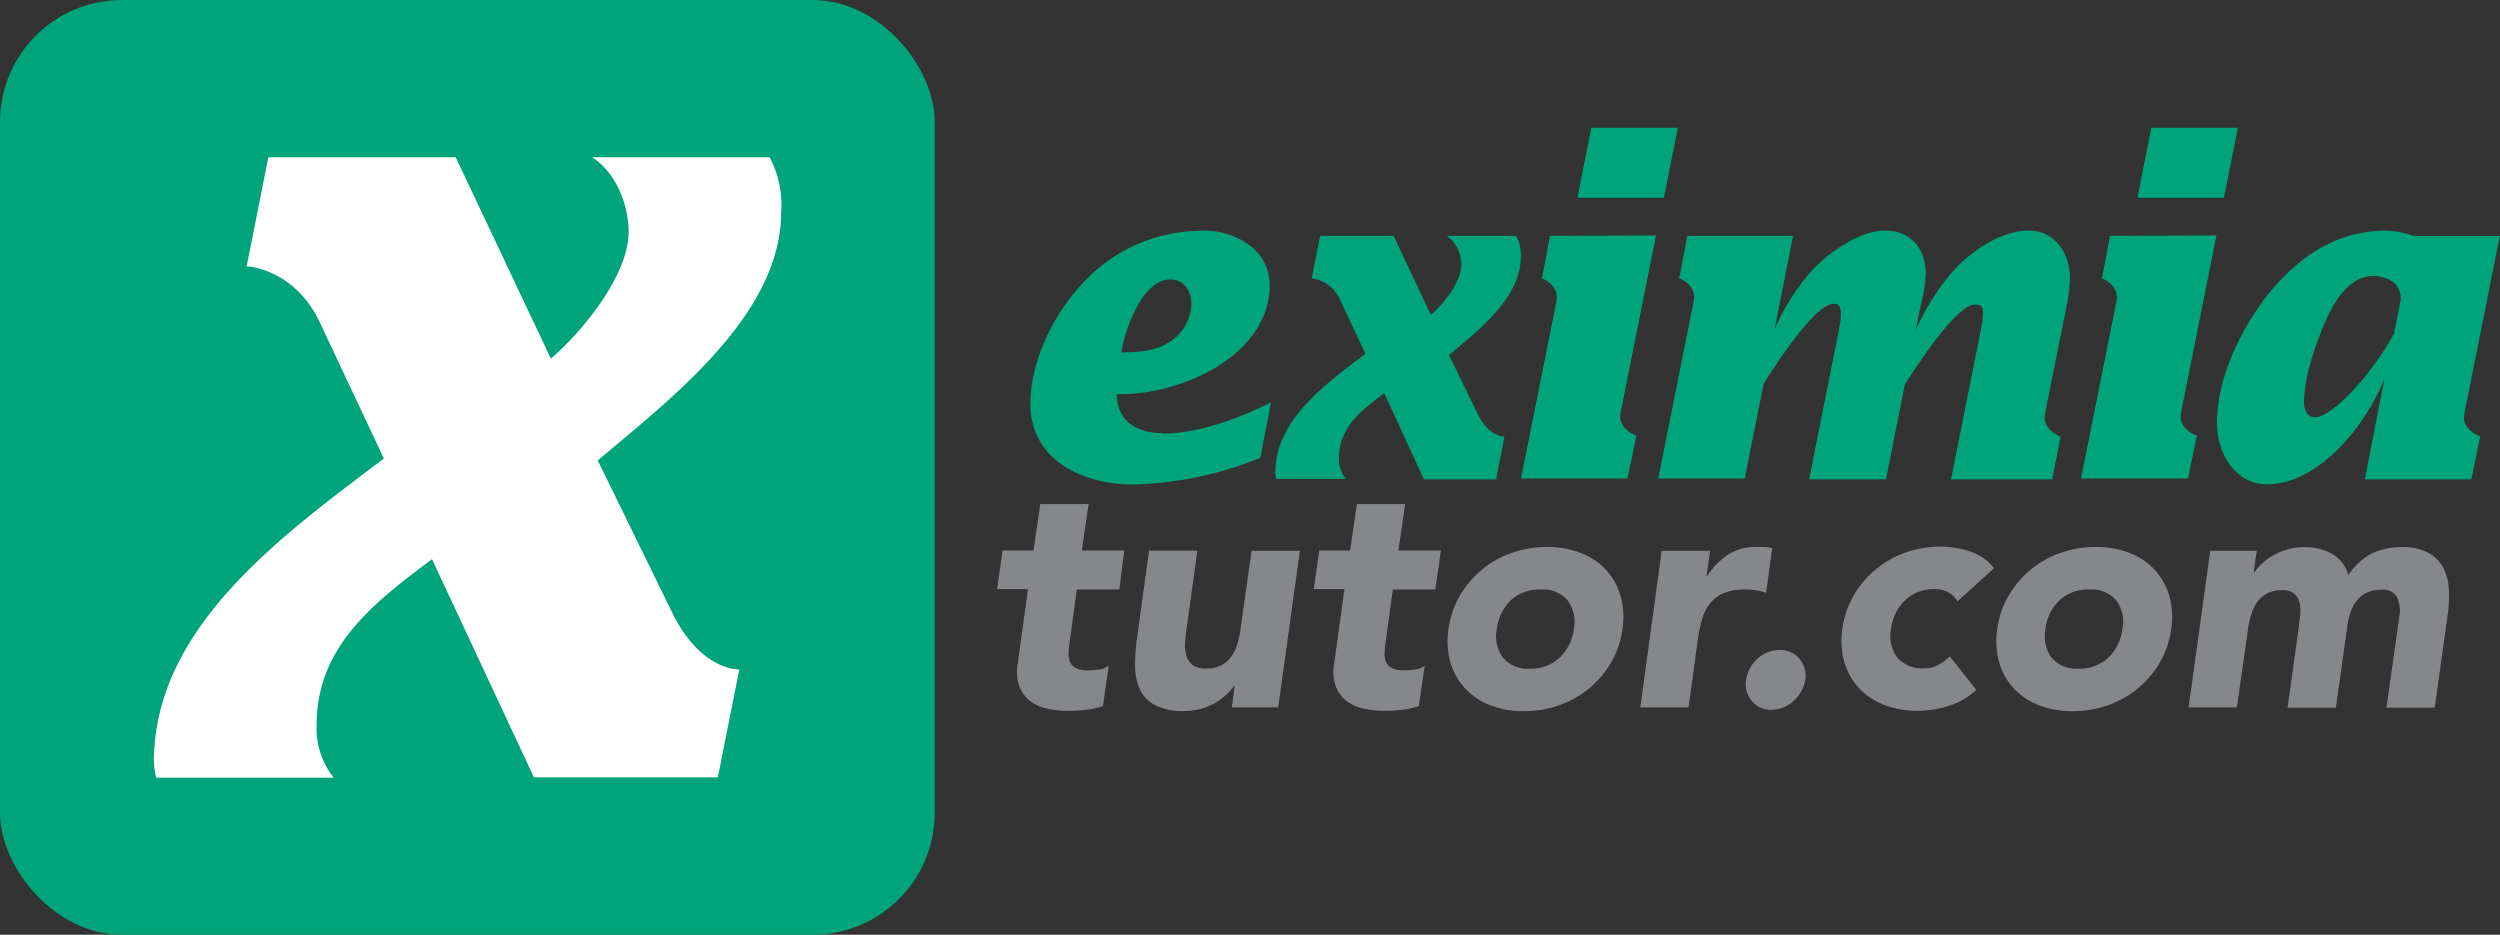
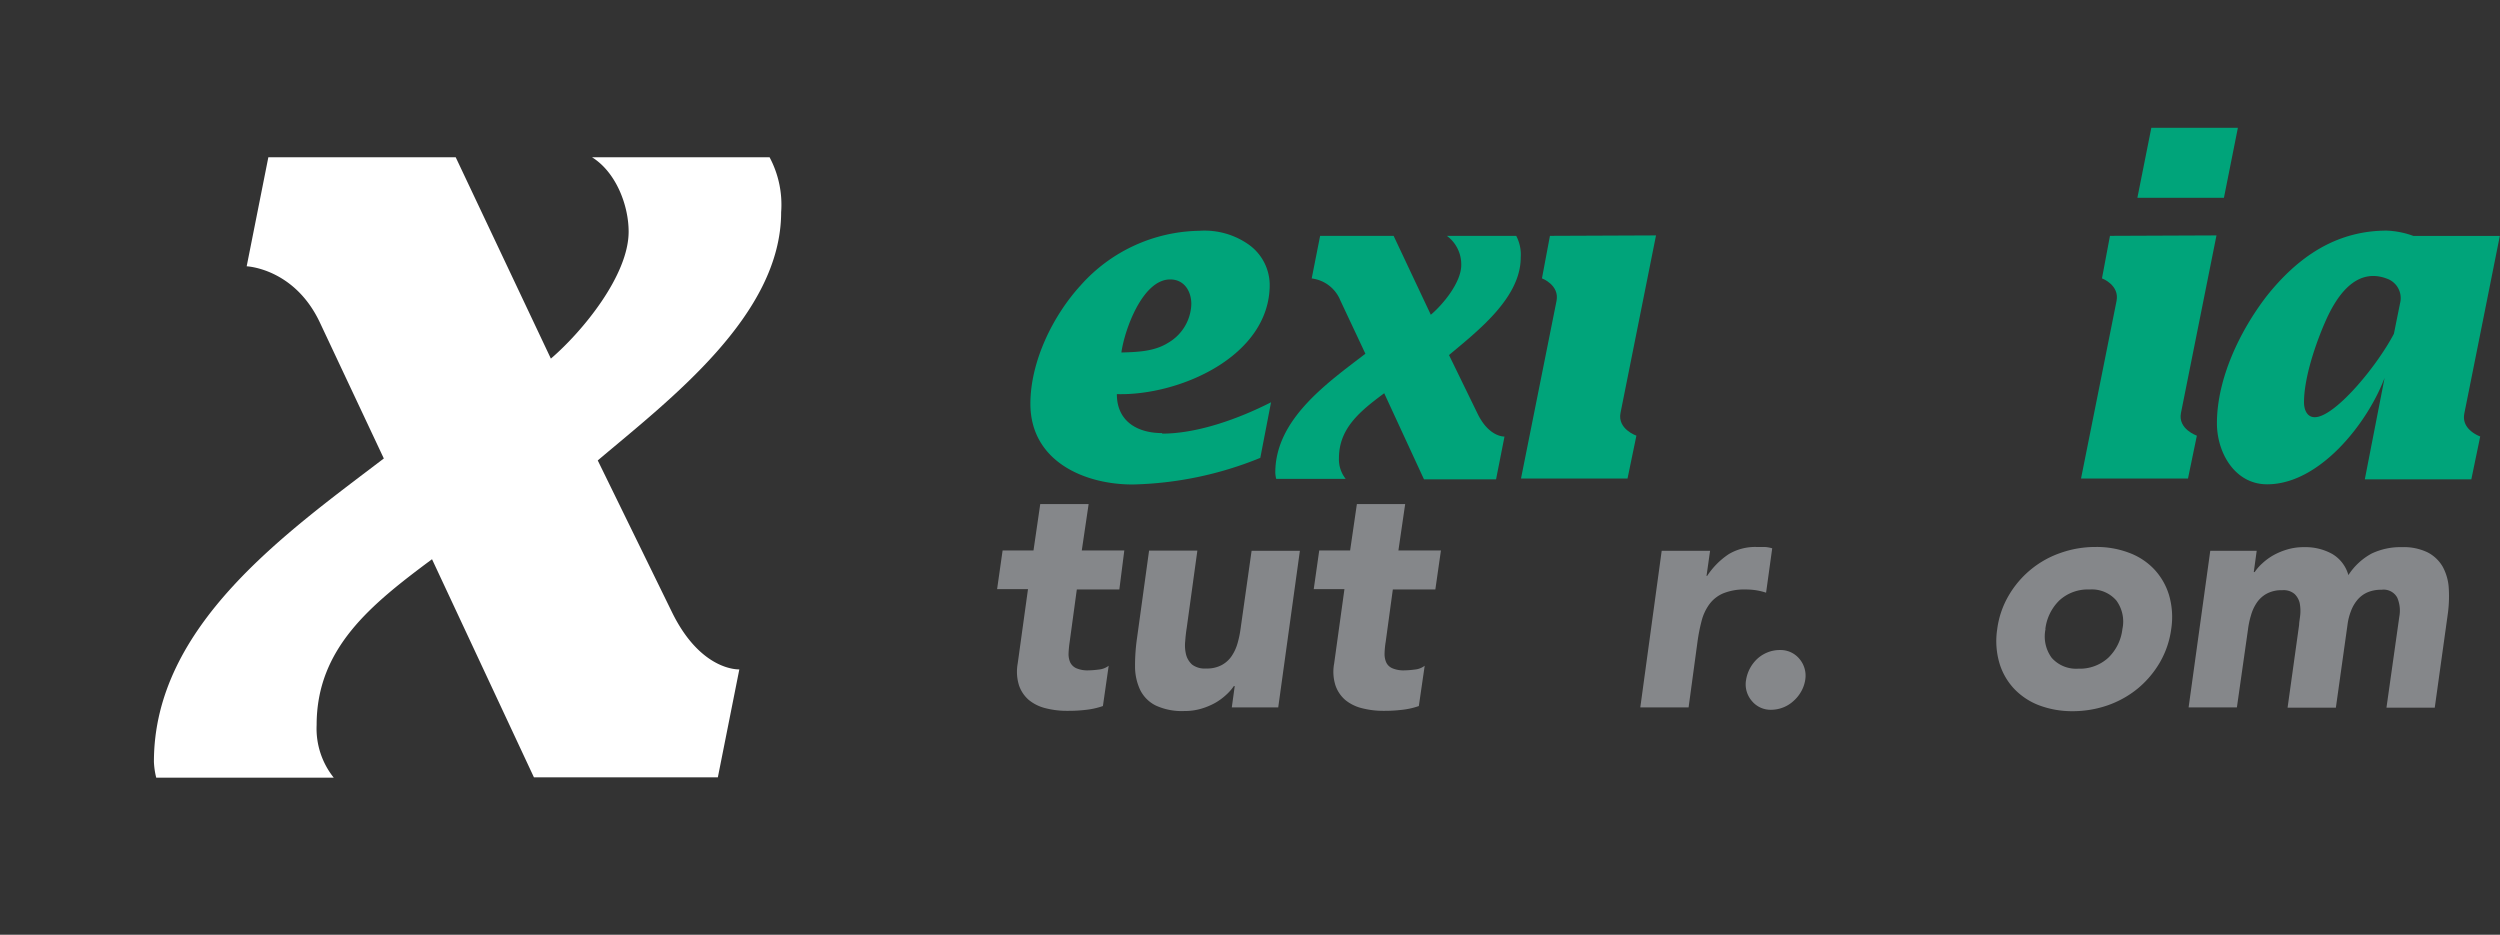
<svg xmlns="http://www.w3.org/2000/svg" viewBox="0 0 281.64 105.3">
  <rect x="0" y="0" width="281.64" height="105.3" fill="#333333" stroke="none" />
  <defs>
    <style>.cls-1{fill:#00a47a;}.cls-2{fill:#85878a;}.cls-3{fill:#fff;}</style>
  </defs>
  <g id="Layer_2" data-name="Layer 2">
    <g id="Layer_1-2" data-name="Layer 1">
      <path class="cls-1" d="M130.92,48.79c-2.77,0-5.1-1.31-5.1-4.39,7,.2,17.22-4.24,17.22-12.32a5.62,5.62,0,0,0-2.47-4.6A8.64,8.64,0,0,0,135.11,26a18.26,18.26,0,0,0-13.38,6.16c-3.13,3.43-5.65,8.58-5.65,13.33,0,6.42,6,9.09,11.51,9.09a40.25,40.25,0,0,0,14.39-3l1.21-6.26c-3.58,1.82-8.23,3.53-12.27,3.53m.91-17.37c1.57,0,2.38,1.31,2.38,2.78a5.22,5.22,0,0,1-2.58,4.34c-1.57,1-3.48,1.06-5.3,1.11.35-2.52,2.37-8.23,5.5-8.23" />
      <path class="cls-1" d="M260.77,47c-.91,0-1.21-.91-1.21-1.67,0-2.78,1.31-6.62,2.42-9.14s3.28-6.15,6.89-4.81a2.33,2.33,0,0,1,1.56,2.55c-.37,1.82-.37,1.82-.74,3.67-2,3.8-6.7,9.4-8.92,9.4m16.85-.42c.37-1.81,4-20,4-20h-9.73a9.85,9.85,0,0,0-3-.6c-5.75,0-10.05,3-13.53,7.37-3,3.89-5.61,9.29-5.61,14.34,0,3.29,2,6.87,5.66,6.87,5.91,0,11.32-6.9,13.23-12L266.41,54h12l1-4.83s-2.15-.74-1.79-2.56" />
      <path class="cls-1" d="M169.49,49.18s-1.7.1-3-2.51L163.24,40c3.18-2.68,8.08-6.42,8.08-11a4.54,4.54,0,0,0-.51-2.43H163a4,4,0,0,1,1.62,3.29c0,1.92-2,4.39-3.43,5.6L157,26.57h-8.28l-.95,4.8A4,4,0,0,1,151,33.85l2.82,6c-4.29,3.29-10.15,7.38-10.15,13.39a3.57,3.57,0,0,0,.1.71h7.83a3.53,3.53,0,0,1-.76-2.33c0-3.38,2.38-5.3,5.1-7.32L160.42,54h8.12Z" />
      <path class="cls-1" d="M237.7,26.57l-.9,4.79s2,.74,1.64,2.55-4,20-4,20h12.05l1-4.83s-2.16-.74-1.79-2.56,4-20,4-20Z" />
      <polygon class="cls-1" points="242.36 14.4 240.79 22.28 250.54 22.28 252.11 14.4 242.36 14.4" />
      <path class="cls-1" d="M174.61,26.57l-.9,4.79s2,.74,1.64,2.55-4,20-4,20h12l1-4.83s-2.15-.74-1.79-2.56,4-20,4-20Z" />
-       <polygon class="cls-1" points="179.27 14.4 177.71 22.28 187.45 22.28 189.02 14.4 179.27 14.4" />
-       <path class="cls-1" d="M232.79,34.6a17.83,17.83,0,0,0,.4-3.28c0-2.78-1.67-5.35-4.65-5.35-3.18,0-6.61,2.42-8.63,4.69a27.08,27.08,0,0,0-4.09,6.53l.58-2.89a15.84,15.84,0,0,0,.55-3.43c0-2.83-1.67-4.9-4.6-4.9s-6.66,2.67-8.58,4.9a25.55,25.55,0,0,0-3.85,6.22L202,26.57H190.08l-.9,4.79s2,.74,1.63,2.55-3.89,19.47-4,20v0h9.74l2.14-10.69c1.24-1.95,5.75-9,7.92-9,.45,0,1.16.1.5,3.23L203.81,54h8.66L214.6,43.3h0c1.26-1.92,5.75-9,7.92-9,1,0,1.07.71.56,3.23L219.79,54h11.4l.95-4.81s-2.12-.76-1.76-2.58,2.41-12,2.41-12" />
      <path class="cls-2" d="M126.1,66.41h-4.79l-.8,5.87a11.66,11.66,0,0,0-.13,1.33,2.34,2.34,0,0,0,.18,1,1.41,1.41,0,0,0,.69.67,3.16,3.16,0,0,0,1.36.24,9.85,9.85,0,0,0,1.16-.09A2.16,2.16,0,0,0,124.9,75l-.65,4.54a8.63,8.63,0,0,1-1.94.43,16.39,16.39,0,0,1-2,.11,9.7,9.7,0,0,1-2.5-.29,4.77,4.77,0,0,1-1.89-.92,3.77,3.77,0,0,1-1.12-1.65,5.18,5.18,0,0,1-.15-2.47l1.16-8.38h-3.48l.62-4.36h3.48l.76-5.22h5.45l-.77,5.22h4.79Z" />
      <path class="cls-2" d="M144,79.69h-5.23l.33-2.4H139a5.33,5.33,0,0,1-.88,1,6.59,6.59,0,0,1-1.25.91,7.8,7.8,0,0,1-1.58.65,6.51,6.51,0,0,1-1.85.25,7,7,0,0,1-3.26-.63,3.89,3.89,0,0,1-1.74-1.76,6.23,6.23,0,0,1-.57-2.65,21.73,21.73,0,0,1,.24-3.3l1.34-9.73h5.44l-1.19,8.64c-.08.51-.14,1-.18,1.58a4.33,4.33,0,0,0,.1,1.5,2.3,2.3,0,0,0,.69,1.13,2.36,2.36,0,0,0,1.56.43,3.52,3.52,0,0,0,1.75-.38,3.2,3.2,0,0,0,1.12-1,5,5,0,0,0,.67-1.44,11,11,0,0,0,.35-1.67L141,62.05h5.44Z" />
      <path class="cls-2" d="M161.7,66.41h-4.79l-.8,5.87a9.76,9.76,0,0,0-.13,1.33,2.34,2.34,0,0,0,.18,1,1.33,1.33,0,0,0,.69.67,3.16,3.16,0,0,0,1.36.24,9.85,9.85,0,0,0,1.16-.09A2.16,2.16,0,0,0,160.5,75l-.66,4.54a8.4,8.4,0,0,1-1.94.43,16.11,16.11,0,0,1-1.94.11,9.7,9.7,0,0,1-2.5-.29,4.77,4.77,0,0,1-1.89-.92,3.77,3.77,0,0,1-1.12-1.65,5.06,5.06,0,0,1-.15-2.47l1.16-8.38H148l.62-4.36h3.48l.76-5.22h5.44l-.76,5.22h4.79Z" />
-       <path class="cls-2" d="M163.18,70.87a10.15,10.15,0,0,1,1.31-3.81,11,11,0,0,1,2.5-2.92,10.82,10.82,0,0,1,3.38-1.87,11.77,11.77,0,0,1,3.92-.65,10.22,10.22,0,0,1,3.73.65,7.46,7.46,0,0,1,2.85,1.87,7.23,7.23,0,0,1,1.67,2.92,8.84,8.84,0,0,1,.24,3.81,10.15,10.15,0,0,1-1.31,3.81,10.84,10.84,0,0,1-5.88,4.79,12,12,0,0,1-3.92.65,10.44,10.44,0,0,1-3.73-.65,7.57,7.57,0,0,1-2.85-1.87,7.35,7.35,0,0,1-1.67-2.92A8.84,8.84,0,0,1,163.18,70.87Zm5.45,0a4,4,0,0,0,.69,3.23,3.64,3.64,0,0,0,3,1.23,4.73,4.73,0,0,0,3.38-1.23,5.39,5.39,0,0,0,1.6-3.23,4.07,4.07,0,0,0-.69-3.23,3.67,3.67,0,0,0-3.05-1.23,4.73,4.73,0,0,0-3.38,1.23A5.32,5.32,0,0,0,168.63,70.87Z" />
      <path class="cls-2" d="M187.2,62.05h5.45l-.4,2.83h.07a8.58,8.58,0,0,1,2.43-2.45,5.8,5.8,0,0,1,3.12-.81c.32,0,.63,0,.95,0a3.85,3.85,0,0,1,.83.15l-.69,5a7.06,7.06,0,0,0-1.1-.27,7.53,7.53,0,0,0-1.18-.09,6.31,6.31,0,0,0-2.54.43,3.76,3.76,0,0,0-1.56,1.22,5.49,5.49,0,0,0-.88,1.87,20.24,20.24,0,0,0-.47,2.39l-1,7.37h-5.44Z" />
      <path class="cls-2" d="M196.71,76.57A4.15,4.15,0,0,1,198,74.19a3.81,3.81,0,0,1,1.16-.71,3.66,3.66,0,0,1,1.34-.25,2.76,2.76,0,0,1,2.22,1,2.92,2.92,0,0,1,.65,2.36,3.8,3.8,0,0,1-.45,1.3,4.09,4.09,0,0,1-.86,1.07,3.75,3.75,0,0,1-2.5,1,2.73,2.73,0,0,1-2.21-1A2.86,2.86,0,0,1,196.71,76.57Z" />
-       <path class="cls-2" d="M220.52,67.75a2.51,2.51,0,0,0-1-1,3,3,0,0,0-1.51-.38,4.71,4.71,0,0,0-3.37,1.23,5.39,5.39,0,0,0-1.6,3.23,4.07,4.07,0,0,0,.69,3.23,3.66,3.66,0,0,0,3.05,1.23,3.18,3.18,0,0,0,1.61-.4,5.67,5.67,0,0,0,1.26-.94l3,3.77a8.28,8.28,0,0,1-3.24,1.84,12,12,0,0,1-3.36.52,10.53,10.53,0,0,1-3.74-.65,7.73,7.73,0,0,1-2.85-1.87,7.47,7.47,0,0,1-1.67-2.92,8.84,8.84,0,0,1-.23-3.81,10,10,0,0,1,1.31-3.81,10.86,10.86,0,0,1,5.87-4.79,11.81,11.81,0,0,1,3.92-.65,10.55,10.55,0,0,1,3.21.52A5.74,5.74,0,0,1,224.65,64Z" />
      <path class="cls-2" d="M225,70.87a10,10,0,0,1,1.31-3.81,10.84,10.84,0,0,1,5.88-4.79,11.71,11.71,0,0,1,3.91-.65,10.24,10.24,0,0,1,3.74.65,7.46,7.46,0,0,1,2.85,1.87,7.35,7.35,0,0,1,1.67,2.92,8.84,8.84,0,0,1,.24,3.81,10.15,10.15,0,0,1-1.31,3.81,11,11,0,0,1-2.5,2.92,11.15,11.15,0,0,1-3.38,1.87,12,12,0,0,1-3.92.65,10.53,10.53,0,0,1-3.74-.65,7.61,7.61,0,0,1-2.84-1.87,7.23,7.23,0,0,1-1.67-2.92A8.84,8.84,0,0,1,225,70.87Zm5.44,0a4.07,4.07,0,0,0,.69,3.23,3.67,3.67,0,0,0,3,1.23,4.73,4.73,0,0,0,3.38-1.23,5.32,5.32,0,0,0,1.59-3.23,4,4,0,0,0-.69-3.23,3.65,3.65,0,0,0-3-1.23A4.73,4.73,0,0,0,232,67.64,5.39,5.39,0,0,0,230.42,70.87Z" />
      <path class="cls-2" d="M249,62.05h5.23l-.33,2.4H254a5.33,5.33,0,0,1,.88-1,6.59,6.59,0,0,1,1.25-.91,7.8,7.8,0,0,1,1.58-.65,6.51,6.51,0,0,1,1.85-.25,6.23,6.23,0,0,1,3.17.76,4,4,0,0,1,1.83,2.39,7.2,7.2,0,0,1,2.62-2.43,7.55,7.55,0,0,1,3.41-.72,6.16,6.16,0,0,1,2.9.59,4.17,4.17,0,0,1,1.71,1.64,5.75,5.75,0,0,1,.67,2.43,14.65,14.65,0,0,1-.13,3l-1.45,10.42h-5.44l1.45-10.27a3.69,3.69,0,0,0-.24-2.13,1.74,1.74,0,0,0-1.76-.88,3.89,3.89,0,0,0-1.61.3,3.12,3.12,0,0,0-1.13.86,4.24,4.24,0,0,0-.72,1.27,6.39,6.39,0,0,0-.38,1.52l-1.31,9.33h-5.44l1.3-9.33c0-.31.09-.7.13-1.16a4.7,4.7,0,0,0-.07-1.31,2.09,2.09,0,0,0-.57-1,1.88,1.88,0,0,0-1.37-.43,3.52,3.52,0,0,0-1.75.38,3.2,3.2,0,0,0-1.12,1,4.88,4.88,0,0,0-.67,1.44,9.68,9.68,0,0,0-.35,1.67L252,79.69h-5.44Z" />
-       <rect class="cls-1" width="105.3" height="105.3" rx="13.73" />
      <path class="cls-3" d="M83.29,75.41S79,75.67,75.72,69L67.34,51.87C75.46,45,88,35.51,88,23.91a11.35,11.35,0,0,0-1.3-6.19h-20c2.7,1.68,4.12,5.41,4.12,8.38,0,4.9-5.16,11.21-8.76,14.3L51.34,17.72H30.23L27.79,30s5.36.22,8.24,6.32l7.21,15.33c-11,8.38-25.9,18.82-25.9,34.15a8.59,8.59,0,0,0,.26,1.81h20a8.86,8.86,0,0,1-1.93-5.93c0-8.63,6.06-13.53,13-18.68L60.15,87.57H80.87Z" />
    </g>
  </g>
</svg>